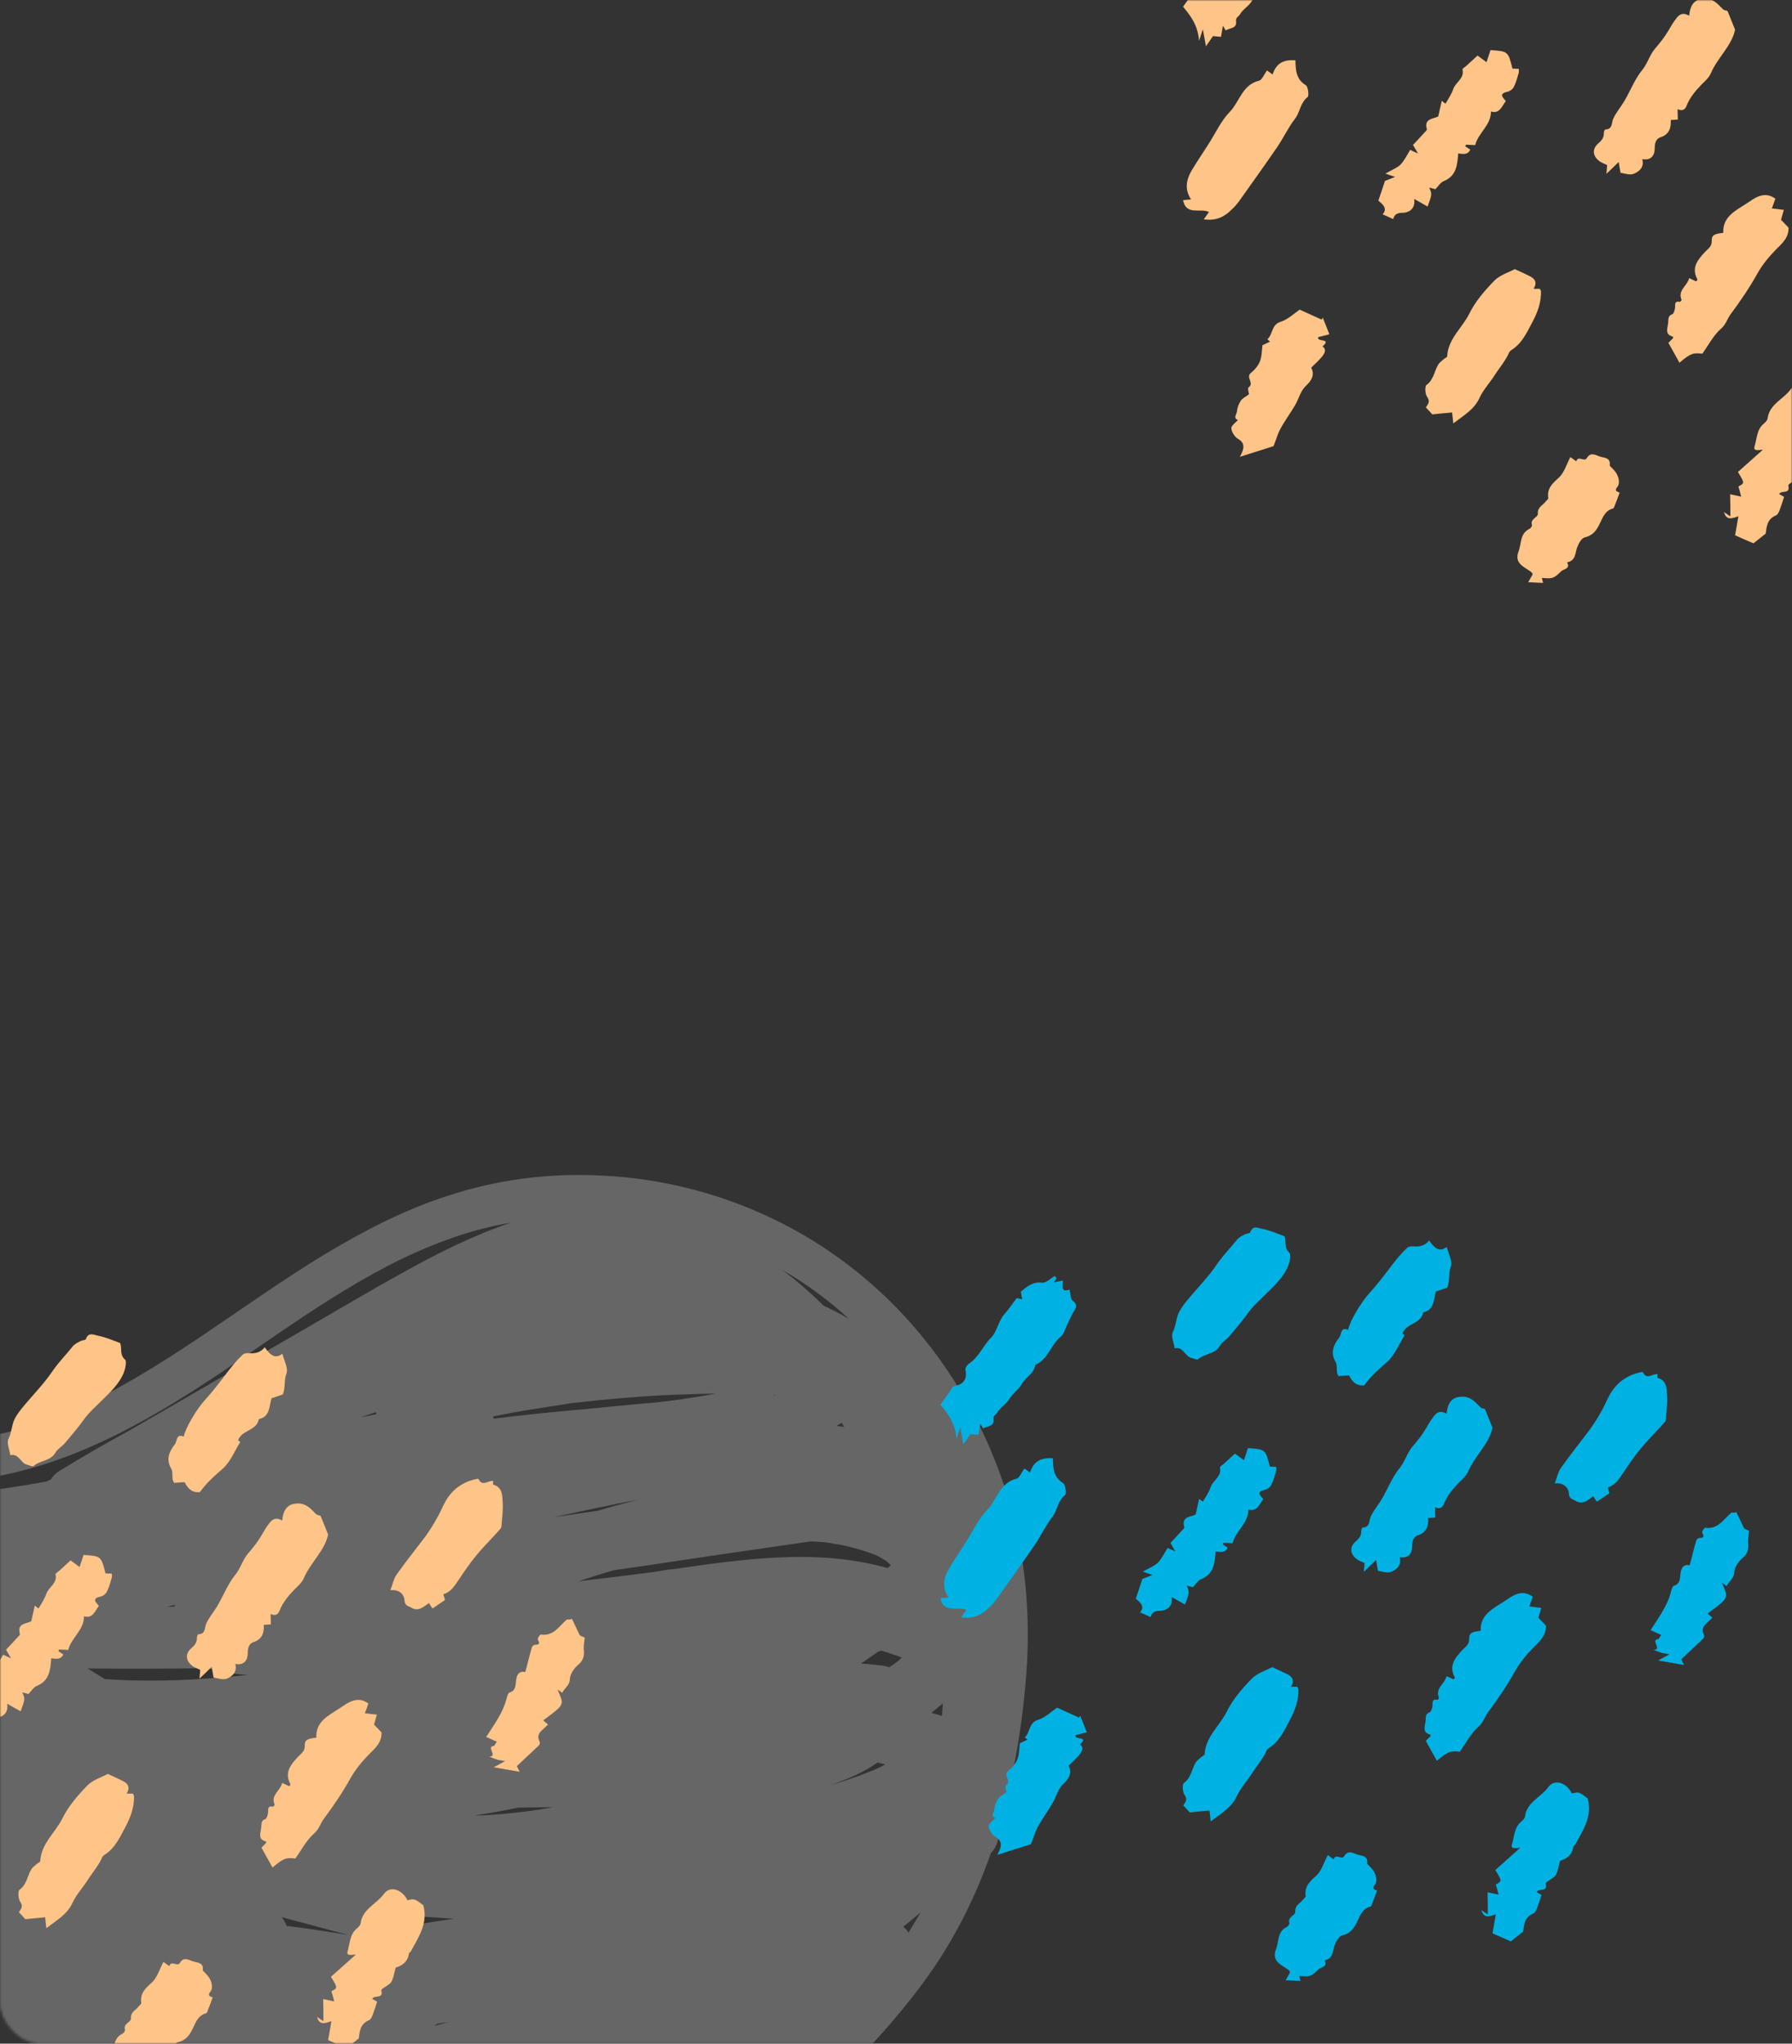
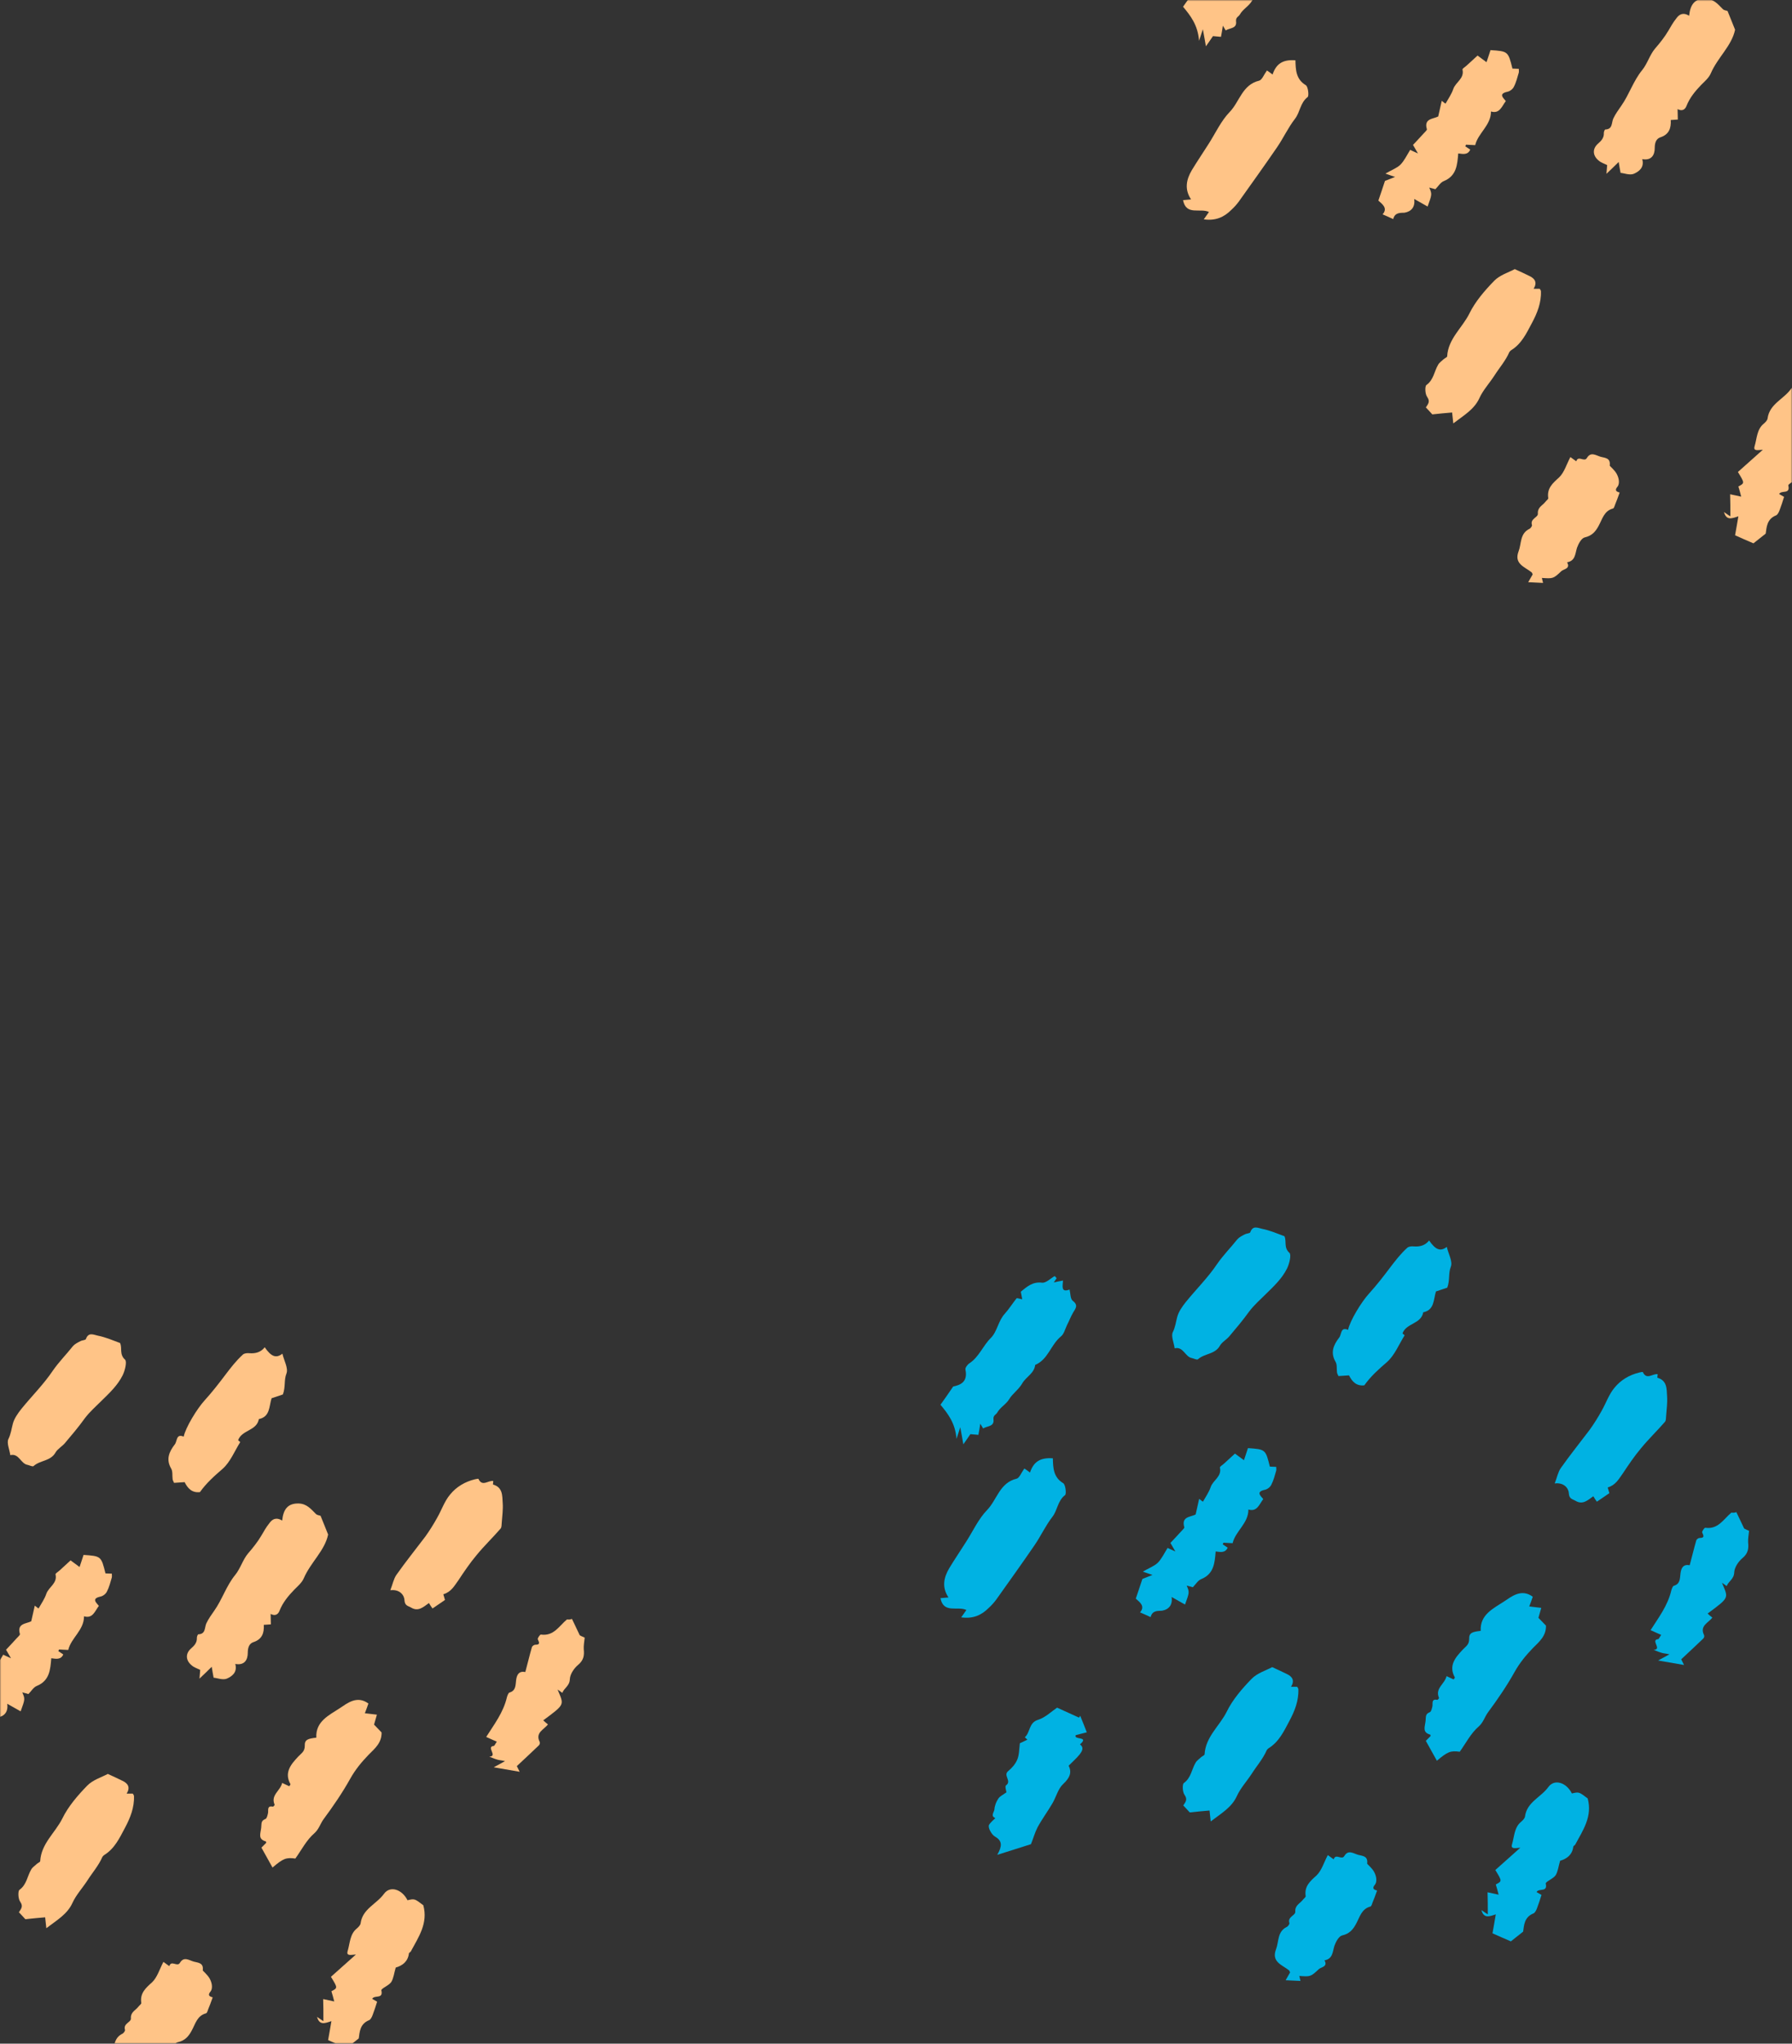
<svg xmlns="http://www.w3.org/2000/svg" width="701" height="799" viewBox="0 0 701 799" fill="none">
  <rect x="0" y="0" width="701" height="799" fill="#333333" stroke="none" />
  <mask id="mask0" mask-type="alpha" maskUnits="userSpaceOnUse" x="0" y="0" width="701" height="799">
    <rect width="701" height="799" rx="16" fill="white" />
  </mask>
  <g mask="url(#mask0)">
    <g opacity="0.25">
-       <path d="M232.455 459.498C271.316 460.683 309.311 474.912 339.215 500.553C367.097 524.268 387.466 557.616 396.567 593.781C401.768 614.086 403.068 635.281 401.335 656.179C399.746 676.04 396.278 695.901 390.644 715.021C390.933 718.43 390.066 722.135 387.611 724.506C380.965 743.626 371.719 761.264 359.584 777.271C262.36 905.032 74.555 936.157 -63.408 864.421C-71.354 860.271 -79.155 855.825 -86.956 851.23C-105.448 840.262 -123.072 828.109 -139.975 814.769C-155.288 802.764 -170.023 789.869 -183.025 775.344C-208.162 747.48 -227.665 713.094 -230.265 674.558C-232.577 640.617 -221.453 603.415 -194.727 581.775C-162.8 555.838 -120.617 556.134 -82.044 559.839C-59.363 562.063 -36.682 564.879 -14.002 562.804C3.479 561.173 20.67 555.393 35.839 547.982C67.91 532.271 95.936 509.298 126.418 490.771C141.876 481.434 158.056 472.985 175.247 467.501C193.594 461.425 213.242 458.757 232.455 459.498ZM-119.605 604.304L-119.894 604.304L-120.472 604.452C-122.928 604.897 -125.384 605.49 -127.84 606.231C-128.995 606.527 -130.007 606.972 -131.162 607.268L-132.607 607.861L-133.618 608.306L-133.907 608.454L-135.207 609.047C-136.363 609.64 -137.519 610.232 -138.675 610.825C-142.142 612.752 -145.32 614.827 -148.498 617.199C-121.339 606.824 -92.446 605.934 -63.553 607.268C-64.709 606.824 -65.864 606.082 -66.876 605.341C-78.433 605.638 -90.279 604.304 -101.836 603.859C-106.603 603.711 -111.371 603.711 -116.138 604.007C-117.294 604.007 -118.45 604.156 -119.605 604.304ZM340.948 692.344L341.093 692.344C341.815 692.047 342.682 691.603 343.404 691.306C344.416 690.862 345.282 690.417 346.294 689.824C345.282 689.528 344.271 689.379 343.26 689.083C337.77 693.085 331.269 695.604 324.913 697.976C328.813 696.79 332.714 695.456 336.47 694.122C337.915 693.529 339.359 692.937 340.948 692.344ZM344.705 651.14C345.86 651.288 346.871 651.436 347.883 651.881C348.605 651.288 349.472 650.843 350.194 650.251L351.35 649.361L352.795 648.027L352.65 648.027C351.494 647.583 350.483 647.138 349.327 646.842C347.738 646.249 346.294 645.804 344.705 645.359L343.404 645.804C341.237 647.286 339.07 648.917 336.759 650.399C339.504 650.547 342.104 650.843 344.705 651.14ZM-79.444 630.686C-86.089 630.538 -92.59 630.686 -99.236 631.131C-101.114 631.279 -102.847 631.427 -104.725 631.575C-93.024 632.168 -81.178 633.502 -69.765 636.17C-69.765 634.984 -69.62 633.947 -69.332 632.761L-68.609 630.983C-72.076 630.834 -75.832 630.686 -79.444 630.686ZM303.821 545.611L303.532 545.611L302.954 545.463C302.232 545.463 301.798 545.611 303.821 545.611ZM260.77 547.834C262.649 547.538 264.671 547.389 266.549 547.093C263.515 547.538 266.838 547.093 267.271 546.945C268.283 546.796 269.149 546.648 270.161 546.5C273.483 546.055 276.662 545.463 279.984 544.87C276.084 544.87 272.183 545.018 268.283 545.166C256.581 545.463 245.024 546.352 233.322 547.538C230.577 547.834 227.833 548.13 225.088 548.427C223.788 548.575 222.343 548.723 221.043 549.02L220.898 549.02C219.887 549.168 219.02 549.316 218.009 549.464C212.23 550.354 206.452 551.243 200.673 552.28C198.073 552.725 195.472 553.318 192.872 553.763L193.161 554.652C205.007 553.17 216.853 551.984 228.699 550.946C235.778 550.205 243.001 549.613 250.08 548.871C253.692 548.575 257.303 548.279 260.77 547.834ZM250.225 586.222C238.956 588.297 227.688 590.816 216.42 593.188C222.198 592.298 227.977 591.557 233.756 590.668C239.245 589.038 244.735 587.556 250.225 586.222ZM170.336 791.796L169.902 792.092C171.925 791.5 173.803 790.907 175.825 790.462C174.236 790.759 172.647 790.907 171.058 791.203L170.336 791.796ZM-98.513 719.763C-97.647 720.505 -96.924 721.246 -96.058 721.838C-98.513 720.208 -94.902 722.728 -94.468 723.024L-94.035 723.321C-84.789 726.137 -75.399 728.656 -66.009 730.731C-60.808 731.917 -55.463 732.955 -50.118 733.992C-55.318 731.472 -60.519 729.101 -65.72 726.73C-68.32 725.544 -70.921 724.358 -73.521 723.172L-75.11 722.431L-76.121 721.987C-77.71 721.246 -79.3 720.653 -81.033 719.912C-90.279 716.058 -99.669 712.649 -109.348 709.981C-107.615 711.76 -105.881 713.39 -104.003 715.021C-101.981 716.799 -100.247 718.281 -98.513 719.763ZM112.116 752.964C116.739 753.557 121.362 754.149 125.985 754.89C129.308 755.335 132.775 755.928 136.097 756.521L136.242 756.521C127.574 754.149 118.906 751.926 110.238 749.555C110.961 750.592 111.683 751.778 112.116 752.964ZM163.401 751.481L163.112 752.371C167.88 751.63 172.791 750.889 177.559 750.148C172.936 749.851 168.458 749.555 163.835 749.258C163.835 749.999 163.69 750.74 163.401 751.481ZM-23.103 720.356L-23.103 720.06L-24.114 719.912L-23.103 720.356ZM41.04 656.476C47.107 656.92 53.175 657.068 59.242 657.068C71.811 657.068 84.379 656.179 96.947 654.845C91.602 654.549 86.401 653.66 81.201 652.177C65.599 652.474 49.852 652.474 34.25 652.326C36.561 653.66 38.728 655.142 41.04 656.476ZM68.055 628.167L68.632 627.425C67.477 627.722 66.465 627.87 65.31 628.167C66.321 628.167 67.188 628.167 68.055 628.167ZM214.253 706.572C210.497 706.572 206.596 706.721 202.84 706.721C197.062 707.906 191.283 708.944 185.36 709.833C186.949 709.833 188.538 709.685 190.127 709.685C194.461 709.388 198.795 709.092 203.129 708.499C203.996 708.351 205.007 708.351 205.874 708.203L206.741 708.054L207.03 708.054C209.485 707.758 212.086 707.313 214.542 706.869L216.42 706.572L214.253 706.572ZM-138.386 704.497L-136.797 705.535L-136.797 704.645L-138.386 704.497ZM147.221 552.873L147.077 552.132C145.054 552.725 143.176 553.466 141.154 554.059C143.176 553.763 145.199 553.318 147.221 552.873ZM327.224 557.468C328.236 557.616 329.247 557.764 330.258 557.913L329.247 556.282L327.224 557.468ZM-167.279 691.158C-166.267 689.231 -164.967 687.601 -163.234 686.119C-165.401 685.97 -167.712 685.97 -169.879 685.822C-169.446 687.304 -169.012 688.786 -168.434 690.269L-167.279 691.158ZM345.86 609.788C345.138 609.343 344.271 608.899 343.549 608.454L342.249 607.861C338.348 606.379 334.448 605.193 330.402 604.304C328.524 603.859 326.646 603.711 324.768 603.266L323.757 603.118C322.601 602.97 321.446 602.822 320.146 602.822C318.99 602.674 317.979 602.674 316.823 602.674C296.309 605.638 275.795 608.602 255.281 611.715C250.225 612.456 245.168 613.197 239.968 613.938C235.345 615.272 230.722 616.754 226.243 618.236C232.744 617.495 239.39 616.606 245.891 615.865C248.924 615.42 251.958 615.124 254.992 614.679L255.281 614.679C256.148 614.531 257.014 614.383 257.881 614.234C259.759 613.938 261.493 613.641 263.371 613.493C291.108 609.491 319.712 605.341 347.16 613.049L348.461 612.011C347.738 611.122 346.871 610.381 345.86 609.788ZM73.978 861.309L74.989 861.457C73.978 861.309 73.833 861.309 73.978 861.309ZM130.897 862.643C124.54 863.236 118.039 863.68 111.683 863.977C121.795 863.977 131.908 863.532 141.876 862.643C144.91 862.346 148.088 861.902 151.122 861.605L151.555 861.605C152.422 861.457 153.289 861.309 154.155 861.161C156.034 860.864 157.912 860.568 159.79 860.271C166.291 859.086 172.647 857.752 179.003 856.27C190.994 853.305 202.84 849.6 214.542 845.005C217.287 843.968 220.031 842.782 222.776 841.596L223.932 841.152L225.232 840.559C226.677 839.966 228.121 839.225 229.566 838.632C235.345 835.964 240.834 833.148 246.468 830.184C248.924 828.85 251.525 827.368 253.981 826.034C215.553 846.043 173.803 858.345 130.897 862.643ZM364.352 669.667C365.652 670.111 367.097 670.408 368.397 670.852L368.541 670.26L368.686 668.036L368.83 665.961C367.241 667.295 365.796 668.481 364.352 669.667ZM380.965 607.861C382.554 612.456 383.999 617.05 385.444 621.645C385.01 617.05 384.288 612.456 383.421 607.713C382.699 607.861 381.832 607.861 380.965 607.861ZM353.372 753.26L354.673 754.594L355.395 755.631C356.984 752.964 358.573 750.296 360.162 747.628C357.851 749.703 355.539 751.482 353.372 753.26ZM-116.138 788.832C-119.316 786.46 -122.495 783.941 -125.528 781.273C-123.072 783.941 -120.761 786.608 -118.305 789.128C-117.583 788.98 -116.86 788.832 -116.138 788.832ZM306.132 496.552C311.767 500.85 317.112 505.444 322.168 510.484C325.635 512.114 328.958 513.745 332.136 515.671C324.191 508.409 315.378 501.887 306.132 496.552ZM-125.817 805.58L-126.395 803.653C-132.463 797.428 -138.386 791.055 -143.875 784.385C-145.175 784.978 -146.62 785.275 -148.065 785.275C-148.932 785.275 -149.798 785.275 -150.665 785.126C-143.297 791.796 -135.641 798.021 -127.984 803.95L-125.817 805.58ZM-210.185 698.717C-209.173 702.274 -208.018 705.683 -206.717 709.092C-206.573 708.203 -206.284 707.462 -205.995 706.721C-206.429 703.608 -206.718 700.644 -207.006 697.531C-208.307 693.678 -209.462 689.824 -210.185 685.822C-211.196 685.822 -212.207 685.674 -213.218 685.378L-212.93 686.711C-212.352 690.713 -211.34 694.715 -210.185 698.717ZM-183.459 593.188L-184.903 594.373L-186.781 596.004C-188.37 597.486 -189.815 598.968 -191.404 600.45C-194.149 603.415 -196.316 606.082 -198.194 608.75C-202.528 614.975 -206.14 622.238 -208.451 628.611C-211.051 635.874 -212.785 642.84 -213.796 649.954L-213.074 649.361C-211.485 648.027 -209.751 646.842 -208.162 645.804C-206.718 641.654 -205.417 637.504 -204.117 633.354C-199.35 619.422 -192.704 606.675 -182.014 596.597C-173.78 588.89 -164.389 582.961 -154.421 578.811C-164.678 581.775 -174.646 586.37 -183.459 593.188ZM86.113 536.866C56.353 556.727 24.86 574.513 -10.968 578.663C-20.358 579.7 -29.748 579.997 -39.138 579.552C-37.26 580.886 -35.816 582.813 -34.949 585.036C-27.437 584.888 -20.069 584.443 -12.701 583.702C-9.09 583.406 -5.623 582.961 -2.011 582.516L-0.277 582.22L1.745 581.923C4.057 581.627 6.224 581.182 8.535 580.886C11.713 580.293 14.891 579.848 18.07 579.256L19.37 578.663L19.948 578.366C20.814 576.884 22.115 575.698 23.704 574.809C32.372 569.473 41.184 564.434 50.141 559.543C71.811 547.093 93.336 534.495 115.006 522.045C129.452 513.745 143.754 505.148 158.345 497.144C171.636 489.734 185.36 482.916 199.806 478.025C191.283 479.507 182.76 481.73 174.525 484.843C142.887 496.255 114.428 517.895 86.113 536.866Z" fill="white" />
-     </g>
+       </g>
    <path fill-rule="evenodd" clip-rule="evenodd" d="M660.76 6.151C661.22 1.611 663.064 -0.613 667.211 -0.521C670.345 -0.428 672.004 1.611 673.939 3.557C674.492 4.113 675.414 4.113 675.782 4.298C676.704 6.615 677.718 9.024 678.732 11.619C677.441 17.92 671.911 22.461 669.239 28.669C668.501 30.43 666.842 31.82 665.46 33.21C663.156 35.619 661.036 38.121 659.746 41.365C659.285 42.662 658.179 43.681 656.243 42.662C656.243 44.145 656.336 45.442 656.336 46.739C655.414 46.832 654.584 46.832 653.571 46.925C653.755 50.075 652.926 52.577 649.515 53.689C647.856 54.245 647.303 55.821 647.303 57.859C647.303 60.639 646.013 62.863 642.419 62.215C643.34 65.551 641.036 67.126 639.101 67.96C637.534 68.609 635.23 67.682 633.94 67.589C633.663 66.199 633.479 64.995 633.202 63.327C631.543 64.995 630.345 66.107 628.41 67.96C628.594 66.199 628.594 65.365 628.686 64.531C627.58 63.975 626.29 63.605 625.368 62.771C623.064 60.917 622.788 58.23 625.092 56.191C626.474 54.987 627.488 53.875 627.396 51.929C627.396 51.465 627.764 50.631 627.949 50.631C630.898 50.539 630.345 48.037 631.082 46.369C631.912 44.608 633.11 42.94 634.216 41.365C637.35 36.917 638.916 31.635 642.419 27.372C644.446 24.87 645.368 21.441 647.396 19.032C649.331 16.808 651.174 14.491 652.649 11.989C653.571 10.414 654.492 8.746 655.69 7.263C656.796 5.688 658.271 4.669 660.76 6.151Z" fill="#FFC487" />
    <path fill-rule="evenodd" clip-rule="evenodd" d="M506.752 23.573C506.844 27.279 506.936 30.986 510.807 33.303C511.729 33.859 512.097 37.473 511.544 37.936C508.595 40.16 508.595 43.867 506.567 46.461C503.895 49.89 502.051 53.967 499.563 57.581C494.678 64.717 489.609 71.759 484.54 78.894C483.711 80.007 482.697 81.118 481.683 82.045C478.826 84.918 475.508 86.4 470.9 85.752C471.637 84.733 472.19 83.898 472.927 82.879C469.517 81.211 463.987 84.454 462.789 78.246C463.803 78.153 464.632 78.061 465.923 77.968C463.25 73.983 464.079 70.184 466.199 66.57C468.319 63.049 470.623 59.713 472.835 56.191C475.508 52.021 477.628 47.295 481.038 43.774C484.909 39.789 485.922 33.117 492.558 31.542C493.664 31.264 494.402 29.225 495.6 27.557C496.061 27.835 496.982 28.484 497.812 29.133C499.194 24.963 501.775 23.202 506.752 23.573Z" fill="#FFC487" />
    <path fill-rule="evenodd" clip-rule="evenodd" d="M467.766 -4.505C470.531 -5.061 473.572 -6.266 472.559 -11.085C472.374 -11.826 473.388 -13.123 474.125 -13.586C477.904 -16.088 479.379 -20.444 482.512 -23.502C485.001 -26.004 485.369 -30.174 487.95 -32.954C489.609 -34.807 490.992 -37.031 492.558 -38.977C492.743 -39.162 493.664 -38.792 494.77 -38.606C494.586 -39.533 494.402 -40.552 494.217 -41.572C496.614 -43.518 498.826 -45.556 502.512 -45.093C504.079 -44.908 505.83 -46.761 507.489 -47.688C507.766 -47.41 507.95 -47.132 508.226 -46.854C507.95 -46.39 507.581 -45.927 507.12 -45.186C508.411 -45.464 509.517 -45.742 510.715 -45.927C510.623 -43.796 509.793 -41.108 513.295 -42.406C513.664 -40.83 513.572 -38.792 514.494 -38.05C516.798 -36.29 515.692 -35.085 514.678 -33.417C513.756 -31.842 513.111 -30.081 512.282 -28.506C511.544 -26.93 511.084 -24.984 509.885 -24.058C505.922 -20.814 504.908 -15.069 499.839 -12.938C499.471 -9.602 496.245 -8.304 494.77 -5.71C493.388 -3.3 490.899 -1.633 489.701 0.406C488.411 2.537 486.199 3.557 485.001 5.688C484.54 6.522 483.342 6.707 483.526 8.375C483.895 11.248 481.038 10.877 479.471 11.897C479.287 11.526 479.01 11.155 478.365 10.043C478.088 11.897 477.904 12.916 477.628 14.399C476.706 14.306 475.784 14.213 474.494 14.121C473.757 15.233 472.835 16.53 471.729 18.105C471.36 15.974 471.084 14.306 470.531 11.433C469.978 13.194 469.701 13.935 469.056 15.974C468.595 9.765 465.646 6.059 462.789 2.63C464.356 0.406 465.923 -1.725 467.766 -4.505Z" fill="#FFC487" />
-     <path fill-rule="evenodd" clip-rule="evenodd" d="M665.921 138.294C662.326 137.83 661.22 138.201 656.981 141.815C655.506 139.128 654.124 136.626 652.649 134.031C653.386 133.29 653.939 132.734 654.492 132.178C654.492 131.992 654.492 131.622 654.4 131.622C651.174 130.695 652.28 128.656 652.557 126.247C652.741 124.579 652.373 123.56 654.216 122.818C654.769 122.633 655.045 121.336 655.23 120.502C655.414 119.297 654.769 117.536 657.165 118C657.349 118 657.81 117.444 657.81 117.258C656.151 113.459 660.022 111.884 660.76 108.733C661.958 109.289 662.787 109.66 663.525 110.03C663.709 109.752 664.077 109.382 663.985 109.196C661.405 104.563 664.354 101.32 667.027 98.447C668.317 97.057 669.607 96.501 669.607 94.184C669.515 91.868 670.713 91.404 674.123 91.034C673.755 84.64 679.193 82.231 683.248 79.543C686.105 77.69 689.976 74.354 694.492 77.69C694.123 78.802 693.662 80.007 693.109 81.489C694.768 81.674 696.059 81.86 697.81 82.045C697.441 83.435 697.073 84.64 696.704 85.937C697.718 86.957 698.732 88.069 699.653 88.995C699.745 93.072 696.98 95.296 694.584 97.706C691.819 100.578 689.423 103.451 687.395 107.065C684.354 112.532 680.667 117.907 676.888 123.004C675.69 124.672 675.137 126.803 673.386 128.378C670.253 131.066 668.317 134.958 665.921 138.294Z" fill="#FFC487" />
    <path fill-rule="evenodd" clip-rule="evenodd" d="M545 85.659C543.433 84.918 542.143 84.362 540.853 83.806C542.973 81.397 540.761 79.821 539.194 78.431C540.023 75.929 540.853 73.612 541.774 70.74C542.604 70.462 543.986 69.813 545.738 69.165C544.539 68.794 543.802 68.516 541.959 67.867C544.355 66.477 546.383 65.736 547.765 64.439C549.332 62.863 550.254 60.825 551.636 58.601C552.097 58.786 552.926 59.249 554.678 59.991C553.848 58.601 553.479 57.952 552.742 56.655C553.848 55.45 555.323 53.967 556.705 52.392C557.258 51.743 558.272 50.909 558.18 50.539C556.89 46.276 560.668 46.554 562.604 45.535C563.065 43.403 563.525 41.457 563.986 39.419C564.816 40.067 565.277 40.438 565.461 40.531C566.567 38.585 567.857 36.731 568.502 34.785C569.424 32.098 572.926 30.708 572.097 27.187C572.005 26.816 573.295 26.075 573.848 25.519C575.23 24.221 576.613 23.017 577.995 21.719C578.917 22.368 579.931 23.202 581.498 24.314C582.051 22.553 582.604 21.163 583.064 19.588C589.885 20.051 589.977 20.051 591.636 26.816C592.373 26.816 593.203 26.909 594.124 26.909C594.124 27.372 594.216 27.928 594.124 28.391C593.571 30.245 593.11 32.191 592.189 33.951C591.728 34.878 590.622 35.712 589.608 35.897C586.29 36.639 587.765 38.029 589.055 39.511C587.488 41.55 586.659 44.608 583.249 43.589C583.249 49.056 578.18 52.021 577.074 56.747C575.691 56.655 574.585 56.655 573.479 56.562C573.387 56.747 573.295 57.025 573.203 57.211C573.756 57.581 574.309 57.952 575.138 58.508C574.124 60.732 572.189 60.176 570.438 59.991C570.069 64.439 569.793 68.794 564.724 70.832C563.433 71.388 562.604 72.871 561.498 73.983C560.76 73.798 559.931 73.52 559.102 73.335C560.207 75.929 560.207 75.929 558.456 80.748C556.797 79.821 555.138 78.894 553.203 77.782C553.664 80.933 552.097 82.694 549.424 83.157C547.857 83.25 545.645 82.972 545 85.659Z" fill="#FFC487" />
    <path fill-rule="evenodd" clip-rule="evenodd" d="M568.502 165.537C568.318 163.684 568.226 162.758 568.042 161.275C565.553 161.46 562.972 161.738 560.3 162.016C559.747 161.368 558.917 160.534 557.811 159.329C557.719 159.7 557.719 159.422 557.811 159.236C558.641 157.939 559.562 157.012 558.272 155.159C557.443 154.047 557.35 150.989 557.996 150.526C560.853 148.487 561.037 145.151 562.604 142.556C563.065 141.722 563.986 141.166 564.631 140.518C565.092 140.054 566.106 139.684 566.106 139.313C566.475 132.456 572.005 128.193 574.77 122.633C577.074 117.907 580.76 113.644 584.447 109.845C586.659 107.528 590.161 106.509 592.557 105.212C594.862 106.231 596.521 107.065 598.272 107.899C600.484 108.918 601.405 110.494 599.931 112.903C600.852 112.903 601.59 112.903 602.327 112.903C602.511 113.274 602.788 113.552 602.788 113.83C602.972 118.37 601.313 122.448 599.285 126.247C597.166 130.232 595.23 134.402 591.175 136.904C590.898 137.089 590.622 137.367 590.438 137.645C588.963 141.074 586.475 143.854 584.539 146.912C582.604 149.877 580.115 152.564 578.733 155.622C576.705 160.07 572.742 162.294 568.502 165.537Z" fill="#FFC487" />
    <path fill-rule="evenodd" clip-rule="evenodd" d="M661.036 -43.147C659.377 -42.591 657.995 -42.128 656.612 -41.664C655.598 -38.421 656.059 -34.436 651.635 -33.51C650.806 -28.876 644.999 -29.34 643.525 -25.262C643.709 -25.077 644.078 -24.799 644.354 -24.521C642.142 -21 640.483 -16.737 637.442 -14.05C634.216 -11.27 631.082 -8.49 628.594 -4.968C625.46 -4.598 623.801 -6.451 622.603 -8.86C621.129 -8.768 619.838 -8.675 618.456 -8.582C618.271 -9.138 617.903 -9.602 617.903 -10.065C617.718 -11.455 617.995 -13.03 617.35 -14.142C615.23 -17.756 616.52 -20.722 618.732 -23.594C619.746 -24.799 619.193 -27.95 622.235 -26.652C622.972 -30.266 627.488 -37.587 630.345 -40.738C633.294 -43.981 635.967 -47.41 638.548 -50.838C640.668 -53.618 642.787 -56.398 645.368 -58.715C645.921 -59.271 647.119 -59.364 647.949 -59.271C650.345 -59.086 652.373 -59.642 653.939 -61.588C656.428 -57.974 658.363 -57.14 660.852 -59.086C661.497 -56.306 663.248 -53.34 662.419 -51.302C661.405 -48.707 662.142 -46.112 661.036 -43.147Z" fill="#FFC487" />
    <path fill-rule="evenodd" clip-rule="evenodd" d="M695.967 193.152C696.612 193.523 697.257 193.893 697.902 194.264C697.349 196.025 696.796 197.785 696.151 199.453C695.874 200.195 695.414 201.214 694.768 201.492C691.082 202.975 691.082 206.218 690.713 208.627C688.87 210.11 687.303 211.315 685.921 212.427C683.524 211.407 680.944 210.295 678.732 209.276C679.193 206.867 679.561 204.457 680.022 201.863C677.534 202.697 675.322 203.623 674.4 200.195C675.137 200.658 675.782 201.214 676.888 201.863C676.888 198.434 676.888 196.025 676.796 193.245C678.363 193.615 679.653 193.801 681.128 194.171C680.759 192.689 680.391 191.391 680.022 190.187C682.51 188.889 682.51 188.889 679.838 184.534C682.971 181.754 686.105 178.974 689.607 175.823C687.764 175.916 685.736 176.565 686.381 174.433C687.303 171.375 687.211 167.854 689.976 165.63C690.621 165.074 691.358 164.333 691.45 163.591C692.188 157.939 697.718 156.086 700.575 152.101C702.971 148.765 707.672 150.34 709.791 154.603C712.556 153.954 712.556 153.954 715.966 156.549C717.902 163.591 714.123 168.966 711.082 174.619C710.897 174.897 710.436 175.082 710.344 175.36C709.976 178.603 707.764 180.179 705.183 180.92C704.538 183.051 704.354 185.09 703.432 186.573C702.51 187.963 699.469 189.075 699.561 189.816C700.39 193.43 696.888 191.484 695.967 193.152Z" fill="#FFC487" />
    <path fill-rule="evenodd" clip-rule="evenodd" d="M597.35 -63.256C598.272 -61.31 596.981 -58.808 599.285 -56.769C600.115 -56.028 599.285 -52.506 598.364 -50.653C596.428 -46.761 593.295 -43.796 590.161 -40.738C587.949 -38.514 585.461 -36.382 583.525 -33.788C581.129 -30.452 578.456 -27.301 575.876 -24.243C574.77 -22.853 572.926 -21.926 572.097 -20.444C570.161 -17.015 566.106 -17.478 563.525 -15.162C563.157 -14.791 561.959 -15.44 561.129 -15.625C558.456 -16.088 557.811 -20.258 554.401 -19.424C554.125 -21.556 552.926 -24.15 553.664 -25.726C554.678 -27.764 554.862 -29.71 555.415 -31.749C555.968 -33.788 557.35 -35.734 558.733 -37.494C562.788 -42.498 567.489 -47.132 571.083 -52.506C573.479 -55.935 576.336 -58.808 578.917 -62.051C579.654 -62.885 580.76 -63.441 581.866 -63.997C582.511 -64.368 583.894 -64.368 583.986 -64.831C585 -67.611 586.935 -66.499 588.686 -66.128C590.161 -65.85 591.544 -65.387 592.926 -64.924C594.493 -64.368 595.783 -63.812 597.35 -63.256Z" fill="#FFC487" />
-     <path fill-rule="evenodd" clip-rule="evenodd" d="M723.8 34.971C724.077 35.897 724.261 36.546 724.446 37.195C722.879 38.307 721.312 39.326 719.561 40.531C719.1 39.882 718.639 39.233 718.178 38.399C716.059 39.882 714.031 41.921 711.174 40.16C710.068 39.511 708.685 39.511 708.593 37.195C708.501 35.341 706.75 32.932 703.063 33.395C703.985 31.079 704.354 28.947 705.46 27.372C709.054 22.275 713.017 17.364 716.796 12.36C718.455 10.043 720.022 7.541 721.404 5.039C723.155 1.981 724.261 -1.447 726.473 -4.042C728.869 -7.007 732.28 -9.046 736.151 -9.972C736.611 -10.065 737.441 -10.251 737.533 -10.158C739.008 -6.914 741.312 -9.602 743.339 -9.324C743.339 -8.86 743.155 -7.934 743.247 -7.934C747.118 -6.822 746.842 -3.486 747.026 -0.706C747.21 1.796 746.842 4.391 746.657 6.985C746.565 7.819 746.657 8.746 746.197 9.302C743.155 12.823 739.745 16.067 736.796 19.681C734.215 22.739 731.911 26.167 729.699 29.503C728.132 31.635 726.934 34.044 723.8 34.971Z" fill="#FFC487" />
-     <path fill-rule="evenodd" clip-rule="evenodd" d="M508.411 121.058C511.637 122.54 514.309 123.745 516.982 124.95C517.166 124.672 517.351 124.486 517.443 124.208C518.272 126.247 519.102 128.286 520.024 130.695C518.365 131.158 516.982 131.436 515.692 131.807C514.77 133.846 521.222 132.085 517.351 135.421C519.102 136.718 518.088 138.201 517.259 139.313C516.06 140.796 514.586 142.093 512.927 143.761C514.309 146.448 513.295 148.58 510.807 150.896C508.779 152.75 508.042 155.993 506.567 158.495C504.724 161.646 502.512 164.611 500.761 167.854C499.747 169.8 499.194 171.931 498.18 174.433C494.217 175.731 489.886 177.028 485.001 178.603C486.844 175.36 487.121 173.229 484.264 171.561C483.434 171.097 482.697 170.171 482.236 169.244C481.867 168.595 481.499 167.483 481.775 166.927C482.328 165.908 483.434 165.074 484.264 164.24C482.236 163.406 483.803 161.924 483.895 160.812C483.987 159.329 484.632 157.754 485.462 156.549C486.107 155.622 487.397 155.066 488.595 154.14C488.503 153.584 487.95 151.823 488.411 151.452C490.807 149.784 487.213 147.56 489.24 145.892C490.715 144.688 492.098 143.112 492.835 141.352C493.572 139.591 493.572 137.367 493.849 134.958C494.494 134.68 495.508 134.216 496.798 133.568C496.429 133.197 496.061 132.919 495.784 132.641C497.996 130.695 497.259 126.896 501.038 125.784C503.895 124.857 506.199 122.54 508.411 121.058Z" fill="#FFC487" />
    <path fill-rule="evenodd" clip-rule="evenodd" d="M614.308 178.696C615.322 179.437 615.967 179.901 616.612 180.364C617.35 177.862 619.746 180.827 620.76 179.067C622.327 176.472 624.262 178.047 626.198 178.603C628.041 179.067 630.069 179.067 629.7 182.032C629.7 182.217 631.543 183.7 632.373 185.183C633.479 187.129 633.571 189.26 632.741 190.279C630.99 192.318 633.571 192.411 633.571 192.596C632.834 194.635 632.373 195.932 631.82 197.229C631.635 197.785 631.359 198.712 630.99 198.805C627.488 199.731 626.843 202.882 625.368 205.569C624.17 207.793 622.788 209.461 619.93 210.11C618.64 210.388 617.442 212.612 616.889 214.187C616.152 216.597 616.244 219.284 613.018 219.84C614.401 222.342 611.82 222.435 610.806 223.269C607.58 226.327 607.488 226.234 603.156 225.956C603.341 226.605 603.433 227.253 603.617 227.902C601.774 227.809 600.023 227.717 597.811 227.624C598.456 226.512 599.009 225.493 599.562 224.566C599.378 224.288 599.378 223.917 599.101 223.732C596.428 221.601 592.189 220.489 594.032 215.577C595.23 212.519 594.493 208.627 598.272 206.774C598.732 206.589 599.378 205.662 599.285 205.291C598.456 202.789 601.682 202.326 601.59 200.843C601.405 198.341 603.341 197.693 604.447 196.303C604.815 195.747 605.737 195.191 605.645 194.727C605.092 190.928 607.304 188.982 609.884 186.665C611.912 184.719 612.742 181.661 614.308 178.696Z" fill="#FFC487" />
    <path fill-rule="evenodd" clip-rule="evenodd" d="M774.122 44.608C774.952 46.369 775.874 48.222 777.164 51.002C777.256 51.095 778.454 51.651 779.099 51.929C778.915 53.689 778.639 55.079 778.731 56.469C779.007 58.971 778.639 60.825 776.519 62.585C774.952 63.883 773.385 66.199 773.293 68.145C773.201 70.832 771.081 71.574 770.344 73.52C769.606 72.964 769.146 72.686 768.5 72.222C770.989 78.338 771.634 77.782 762.878 84.269C763.524 84.825 764.077 85.381 764.722 85.844C763.247 87.883 759.653 88.995 761.496 92.702C761.68 93.072 761.496 93.814 761.127 94.092C758.362 96.779 755.505 99.374 752.556 102.154C752.74 102.432 753.017 103.173 753.662 104.378C750.344 103.822 747.395 103.266 743.524 102.617C745.275 101.69 746.197 101.134 747.948 100.208C746.289 99.837 745.459 99.837 744.722 99.559C743.708 99.281 742.786 98.818 741.773 98.447C745.275 98.354 740.39 94.555 743.524 94.277C743.8 94.277 744.077 93.536 744.722 92.609C743.155 91.96 741.865 91.312 740.574 90.756C743.616 85.937 747.302 81.211 748.685 75.188C748.869 74.539 749.238 73.612 749.607 73.427C752.279 72.686 752.003 70.462 752.279 68.516C752.556 66.385 753.385 64.902 755.874 65.365C756.795 62.029 757.533 58.786 758.454 55.635C758.547 55.265 759.284 54.709 759.745 54.709C761.68 54.709 761.404 53.967 760.759 52.577C760.574 52.207 761.588 50.724 761.957 50.724C767.026 51.465 769.146 47.295 772.187 44.793C772.924 44.886 773.293 44.886 774.122 44.608Z" fill="#FFC487" />
    <path fill-rule="evenodd" clip-rule="evenodd" d="M110.381 594.487C110.841 589.947 112.685 587.723 116.832 587.815C119.966 587.908 121.625 589.947 123.56 591.893C124.113 592.449 125.035 592.449 125.404 592.634C126.325 594.951 127.339 597.36 128.353 599.955C127.062 606.256 121.533 610.797 118.86 617.005C118.122 618.766 116.464 620.156 115.081 621.546C112.777 623.955 110.657 626.457 109.367 629.701C108.906 630.998 107.8 632.017 105.865 630.998C105.865 632.481 105.957 633.778 105.957 635.075C105.035 635.168 104.206 635.168 103.192 635.261C103.376 638.411 102.547 640.913 99.136 642.025C97.478 642.581 96.924 644.157 96.924 646.195C96.924 648.975 95.634 651.199 92.04 650.551C92.961 653.886 90.657 655.462 88.722 656.296C87.155 656.944 84.851 656.018 83.561 655.925C83.284 654.535 83.1 653.331 82.823 651.663C81.164 653.331 79.966 654.443 78.031 656.296C78.215 654.535 78.215 653.701 78.307 652.867C77.201 652.311 75.911 651.941 74.989 651.107C72.685 649.253 72.409 646.566 74.713 644.527C76.095 643.323 77.109 642.211 77.017 640.265C77.017 639.801 77.385 638.967 77.57 638.967C80.519 638.875 79.966 636.373 80.704 634.705C81.533 632.944 82.731 631.276 83.837 629.701C86.971 625.253 88.537 619.971 92.04 615.708C94.067 613.206 94.989 609.777 97.017 607.368C98.952 605.144 100.795 602.827 102.27 600.325C103.192 598.75 104.113 597.082 105.312 595.599C106.418 594.024 107.892 593.005 110.381 594.487Z" fill="#FFC487" />
-     <path fill-rule="evenodd" clip-rule="evenodd" d="M-43.627 611.909C-43.535 615.615 -43.443 619.322 -39.572 621.639C-38.65 622.195 -38.282 625.809 -38.834 626.272C-41.784 628.496 -41.784 632.203 -43.812 634.797C-46.484 638.226 -48.328 642.303 -50.816 645.917C-55.701 653.052 -60.77 660.095 -65.839 667.23C-66.668 668.342 -67.682 669.454 -68.696 670.381C-71.553 673.254 -74.871 674.736 -79.479 674.088C-78.742 673.068 -78.189 672.234 -77.452 671.215C-80.862 669.547 -86.392 672.79 -87.59 666.582C-86.576 666.489 -85.746 666.396 -84.456 666.304C-87.129 662.319 -86.299 658.52 -84.18 654.906C-82.06 651.385 -79.756 648.049 -77.544 644.527C-74.871 640.357 -72.751 635.631 -69.341 632.11C-65.47 628.125 -64.456 621.453 -57.821 619.878C-56.715 619.6 -55.977 617.561 -54.779 615.893C-54.318 616.171 -53.397 616.82 -52.567 617.469C-51.185 613.299 -48.604 611.538 -43.627 611.909Z" fill="#FFC487" />
+     <path fill-rule="evenodd" clip-rule="evenodd" d="M-43.627 611.909C-43.535 615.615 -43.443 619.322 -39.572 621.639C-38.65 622.195 -38.282 625.809 -38.834 626.272C-41.784 628.496 -41.784 632.203 -43.812 634.797C-46.484 638.226 -48.328 642.303 -50.816 645.917C-66.668 668.342 -67.682 669.454 -68.696 670.381C-71.553 673.254 -74.871 674.736 -79.479 674.088C-78.742 673.068 -78.189 672.234 -77.452 671.215C-80.862 669.547 -86.392 672.79 -87.59 666.582C-86.576 666.489 -85.746 666.396 -84.456 666.304C-87.129 662.319 -86.299 658.52 -84.18 654.906C-82.06 651.385 -79.756 648.049 -77.544 644.527C-74.871 640.357 -72.751 635.631 -69.341 632.11C-65.47 628.125 -64.456 621.453 -57.821 619.878C-56.715 619.6 -55.977 617.561 -54.779 615.893C-54.318 616.171 -53.397 616.82 -52.567 617.469C-51.185 613.299 -48.604 611.538 -43.627 611.909Z" fill="#FFC487" />
    <path fill-rule="evenodd" clip-rule="evenodd" d="M-82.613 583.831C-79.848 583.275 -76.806 582.07 -77.82 577.251C-78.005 576.51 -76.991 575.213 -76.254 574.749C-72.475 572.247 -71 567.892 -67.867 564.834C-65.378 562.332 -65.009 558.162 -62.429 555.382C-60.77 553.529 -59.387 551.305 -57.821 549.359C-57.636 549.174 -56.715 549.544 -55.609 549.73C-55.793 548.803 -55.977 547.784 -56.162 546.764C-53.765 544.818 -51.553 542.78 -47.867 543.243C-46.3 543.428 -44.549 541.575 -42.89 540.648C-42.613 540.926 -42.429 541.204 -42.153 541.482C-42.429 541.946 -42.798 542.409 -43.258 543.15C-41.968 542.872 -40.862 542.594 -39.664 542.409C-39.756 544.54 -40.586 547.228 -37.083 545.93C-36.715 547.506 -36.807 549.544 -35.885 550.286C-33.581 552.046 -34.687 553.251 -35.701 554.919C-36.623 556.494 -37.268 558.255 -38.097 559.83C-38.834 561.406 -39.295 563.352 -40.493 564.278C-44.457 567.522 -45.47 573.267 -50.539 575.398C-50.908 578.734 -54.134 580.031 -55.609 582.626C-56.991 585.035 -59.48 586.703 -60.678 588.742C-61.968 590.873 -64.18 591.893 -65.378 594.024C-65.839 594.858 -67.037 595.043 -66.853 596.711C-66.484 599.584 -69.341 599.213 -70.908 600.233C-71.092 599.862 -71.369 599.491 -72.014 598.379C-72.29 600.233 -72.475 601.252 -72.751 602.735C-73.673 602.642 -74.595 602.549 -75.885 602.457C-76.622 603.569 -77.544 604.866 -78.65 606.441C-79.019 604.31 -79.295 602.642 -79.848 599.769C-80.401 601.53 -80.677 602.271 -81.323 604.31C-81.783 598.101 -84.733 594.395 -87.59 590.966C-86.023 588.742 -84.456 586.611 -82.613 583.831Z" fill="#FFC487" />
    <path fill-rule="evenodd" clip-rule="evenodd" d="M115.542 726.63C111.947 726.166 110.841 726.537 106.602 730.151C105.127 727.464 103.745 724.962 102.27 722.367C103.007 721.626 103.56 721.07 104.113 720.514C104.113 720.328 104.113 719.958 104.021 719.958C100.795 719.031 101.901 716.992 102.178 714.583C102.362 712.915 101.994 711.896 103.837 711.154C104.39 710.969 104.666 709.672 104.851 708.838C105.035 707.633 104.39 705.872 106.786 706.336C106.971 706.336 107.431 705.78 107.431 705.594C105.772 701.795 109.643 700.22 110.381 697.069C111.579 697.625 112.408 697.996 113.146 698.366C113.33 698.088 113.699 697.718 113.606 697.532C111.026 692.899 113.975 689.656 116.648 686.783C117.938 685.393 119.228 684.837 119.228 682.52C119.136 680.204 120.334 679.74 123.745 679.37C123.376 672.976 128.814 670.566 132.869 667.879C135.726 666.026 139.597 662.69 144.113 666.026C143.744 667.138 143.284 668.342 142.731 669.825C144.39 670.01 145.68 670.196 147.431 670.381C147.062 671.771 146.694 672.976 146.325 674.273C147.339 675.292 148.353 676.404 149.274 677.331C149.366 681.408 146.601 683.632 144.205 686.042C141.44 688.914 139.044 691.787 137.016 695.401C133.975 700.868 130.288 706.243 126.51 711.34C125.311 713.008 124.758 715.139 123.007 716.714C119.874 719.402 117.938 723.294 115.542 726.63Z" fill="#FFC487" />
    <path fill-rule="evenodd" clip-rule="evenodd" d="M-5.379 673.995C-6.945 673.254 -8.236 672.698 -9.526 672.142C-7.406 669.732 -9.618 668.157 -11.185 666.767C-10.356 664.265 -9.526 661.948 -8.604 659.076C-7.775 658.798 -6.392 658.149 -4.641 657.5C-5.839 657.13 -6.577 656.852 -8.42 656.203C-6.024 654.813 -3.996 654.072 -2.614 652.775C-1.047 651.199 -0.125 649.161 1.257 646.937C1.718 647.122 2.548 647.585 4.299 648.327C3.469 646.937 3.101 646.288 2.363 644.991C3.469 643.786 4.944 642.303 6.326 640.728C6.879 640.079 7.893 639.245 7.801 638.875C6.511 634.612 10.289 634.89 12.225 633.871C12.686 631.739 13.146 629.793 13.607 627.755C14.437 628.403 14.898 628.774 15.082 628.867C16.188 626.921 17.478 625.067 18.123 623.121C19.045 620.434 22.547 619.044 21.718 615.523C21.626 615.152 22.916 614.411 23.469 613.855C24.852 612.557 26.234 611.353 27.616 610.055C28.538 610.704 29.552 611.538 31.119 612.65C31.672 610.889 32.225 609.499 32.685 607.924C39.506 608.387 39.598 608.387 41.257 615.152C41.994 615.152 42.824 615.245 43.745 615.245C43.745 615.708 43.837 616.264 43.745 616.727C43.192 618.581 42.731 620.527 41.81 622.287C41.349 623.214 40.243 624.048 39.229 624.233C35.911 624.975 37.386 626.365 38.676 627.847C37.109 629.886 36.28 632.944 32.87 631.925C32.87 637.392 27.801 640.357 26.695 645.083C25.312 644.991 24.206 644.991 23.1 644.898C23.008 645.083 22.916 645.361 22.824 645.547C23.377 645.917 23.93 646.288 24.759 646.844C23.745 649.068 21.81 648.512 20.059 648.327C19.69 652.775 19.414 657.13 14.345 659.168C13.054 659.724 12.225 661.207 11.119 662.319C10.382 662.134 9.552 661.856 8.723 661.67C9.829 664.265 9.829 664.265 8.077 669.084C6.418 668.157 4.76 667.23 2.824 666.118C3.285 669.269 1.718 671.03 -0.955 671.493C-2.522 671.586 -4.733 671.308 -5.379 673.995Z" fill="#FFC487" />
    <path fill-rule="evenodd" clip-rule="evenodd" d="M18.123 753.873C17.939 752.02 17.847 751.093 17.663 749.611C15.174 749.796 12.594 750.074 9.921 750.352C9.368 749.703 8.538 748.869 7.432 747.665C7.34 748.035 7.34 747.757 7.432 747.572C8.262 746.275 9.183 745.348 7.893 743.495C7.064 742.383 6.971 739.325 7.617 738.861C10.474 736.823 10.658 733.487 12.225 730.892C12.686 730.058 13.607 729.502 14.252 728.854C14.713 728.39 15.727 728.02 15.727 727.649C16.096 720.792 21.626 716.529 24.391 710.969C26.695 706.243 30.381 701.98 34.068 698.181C36.28 695.864 39.782 694.845 42.178 693.548C44.483 694.567 46.142 695.401 47.893 696.235C50.105 697.254 51.026 698.83 49.552 701.239C50.473 701.239 51.211 701.239 51.948 701.239C52.132 701.61 52.409 701.888 52.409 702.166C52.593 706.706 50.934 710.784 48.907 714.583C46.787 718.568 44.851 722.738 40.796 725.24C40.52 725.425 40.243 725.703 40.059 725.981C38.584 729.41 36.096 732.19 34.16 735.247C32.225 738.213 29.736 740.9 28.354 743.958C26.326 748.406 22.363 750.63 18.123 753.873Z" fill="#FFC487" />
    <path fill-rule="evenodd" clip-rule="evenodd" d="M110.657 545.189C108.998 545.745 107.616 546.208 106.233 546.672C105.219 549.915 105.68 553.9 101.256 554.826C100.427 559.46 94.62 558.996 93.146 563.074C93.33 563.259 93.699 563.537 93.975 563.815C91.763 567.336 90.104 571.599 87.063 574.286C83.837 577.066 80.704 579.846 78.215 583.367C75.081 583.738 73.422 581.885 72.224 579.475C70.75 579.568 69.459 579.661 68.077 579.753C67.892 579.197 67.524 578.734 67.524 578.271C67.34 576.881 67.616 575.305 66.971 574.193C64.851 570.58 66.141 567.614 68.353 564.742C69.367 563.537 68.814 560.386 71.856 561.684C72.593 558.07 77.109 550.749 79.966 547.598C82.915 544.355 85.588 540.926 88.169 537.498C90.289 534.718 92.408 531.938 94.989 529.621C95.542 529.065 96.74 528.972 97.57 529.065C99.966 529.25 101.994 528.694 103.56 526.748C106.049 530.362 107.984 531.196 110.473 529.25C111.118 532.03 112.869 534.996 112.04 537.034C111.026 539.629 111.763 542.224 110.657 545.189Z" fill="#FFC487" />
    <path fill-rule="evenodd" clip-rule="evenodd" d="M145.588 781.488C146.233 781.859 146.878 782.229 147.523 782.6C146.97 784.361 146.417 786.121 145.772 787.789C145.495 788.531 145.035 789.55 144.39 789.828C140.703 791.311 140.703 794.554 140.334 796.963C138.491 798.446 136.924 799.651 135.542 800.763C133.145 799.743 130.565 798.631 128.353 797.612C128.814 795.203 129.182 792.793 129.643 790.199C127.155 791.033 124.943 791.959 124.021 788.531C124.758 788.994 125.404 789.55 126.51 790.199C126.51 786.77 126.51 784.361 126.417 781.581C127.984 781.951 129.274 782.137 130.749 782.507C130.38 781.025 130.012 779.727 129.643 778.523C132.132 777.225 132.132 777.225 129.459 772.87C132.592 770.09 135.726 767.31 139.228 764.159C137.385 764.252 135.357 764.901 136.003 762.769C136.924 759.711 136.832 756.19 139.597 753.966C140.242 753.41 140.979 752.669 141.072 751.927C141.809 746.275 147.339 744.421 150.196 740.437C152.592 737.101 157.293 738.676 159.412 742.939C162.177 742.29 162.177 742.29 165.587 744.885C167.523 751.927 163.744 757.302 160.703 762.955C160.518 763.233 160.058 763.418 159.965 763.696C159.597 766.939 157.385 768.515 154.804 769.256C154.159 771.387 153.975 773.426 153.053 774.909C152.131 776.299 149.09 777.411 149.182 778.152C150.012 781.766 146.509 779.82 145.588 781.488Z" fill="#FFC487" />
    <path fill-rule="evenodd" clip-rule="evenodd" d="M46.971 525.08C47.893 527.026 46.602 529.528 48.907 531.567C49.736 532.308 48.907 535.83 47.985 537.683C46.049 541.575 42.916 544.54 39.782 547.598C37.57 549.822 35.082 551.954 33.146 554.548C30.75 557.884 28.077 561.035 25.497 564.093C24.391 565.483 22.547 566.41 21.718 567.892C19.782 571.321 15.727 570.858 13.146 573.174C12.778 573.545 11.58 572.896 10.75 572.711C8.077 572.247 7.432 568.078 4.022 568.912C3.746 566.78 2.548 564.186 3.285 562.61C4.299 560.572 4.483 558.626 5.036 556.587C5.589 554.548 6.971 552.602 8.354 550.842C12.409 545.838 17.11 541.204 20.704 535.83C23.1 532.401 25.957 529.528 28.538 526.285C29.275 525.451 30.381 524.895 31.487 524.339C32.133 523.968 33.515 523.968 33.607 523.505C34.621 520.725 36.556 521.837 38.308 522.208C39.782 522.486 41.165 522.949 42.547 523.412C44.114 523.968 45.404 524.524 46.971 525.08Z" fill="#FFC487" />
    <path fill-rule="evenodd" clip-rule="evenodd" d="M173.422 623.307C173.698 624.233 173.882 624.882 174.067 625.531C172.5 626.643 170.933 627.662 169.182 628.867C168.721 628.218 168.26 627.569 167.799 626.735C165.68 628.218 163.652 630.257 160.795 628.496C159.689 627.847 158.306 627.847 158.214 625.531C158.122 623.677 156.371 621.268 152.684 621.731C153.606 619.415 153.975 617.283 155.081 615.708C158.675 610.611 162.638 605.7 166.417 600.696C168.076 598.379 169.643 595.877 171.025 593.375C172.776 590.317 173.882 586.889 176.094 584.294C178.491 581.329 181.901 579.29 185.772 578.363C186.232 578.271 187.062 578.085 187.154 578.178C188.629 581.421 190.933 578.734 192.96 579.012C192.96 579.475 192.776 580.402 192.868 580.402C196.739 581.514 196.463 584.85 196.647 587.63C196.831 590.132 196.463 592.727 196.278 595.321C196.186 596.155 196.278 597.082 195.818 597.638C192.776 601.159 189.366 604.403 186.417 608.017C183.836 611.075 181.532 614.503 179.32 617.839C177.753 619.971 176.555 622.38 173.422 623.307Z" fill="#FFC487" />
    <path fill-rule="evenodd" clip-rule="evenodd" d="M-41.968 709.394C-38.742 710.876 -36.07 712.081 -33.397 713.286C-33.212 713.008 -33.028 712.822 -32.936 712.544C-32.106 714.583 -31.277 716.622 -30.355 719.031C-32.014 719.494 -33.397 719.772 -34.687 720.143C-35.609 722.182 -29.157 720.421 -33.028 723.757C-31.277 725.054 -32.291 726.537 -33.12 727.649C-34.319 729.132 -35.793 730.429 -37.452 732.097C-36.07 734.784 -37.083 736.915 -39.572 739.232C-41.599 741.085 -42.337 744.329 -43.812 746.831C-45.655 749.981 -47.867 752.947 -49.618 756.19C-50.632 758.136 -51.185 760.267 -52.199 762.769C-56.162 764.067 -60.493 765.364 -65.378 766.939C-63.535 763.696 -63.258 761.565 -66.115 759.897C-66.945 759.433 -67.682 758.507 -68.143 757.58C-68.512 756.931 -68.88 755.819 -68.604 755.263C-68.051 754.244 -66.945 753.41 -66.115 752.576C-68.143 751.742 -66.576 750.259 -66.484 749.147C-66.392 747.665 -65.747 746.089 -64.917 744.885C-64.272 743.958 -62.982 743.402 -61.784 742.475C-61.876 741.919 -62.429 740.159 -61.968 739.788C-59.572 738.12 -63.166 735.896 -61.139 734.228C-59.664 733.024 -58.281 731.448 -57.544 729.688C-56.807 727.927 -56.807 725.703 -56.53 723.294C-55.885 723.016 -54.871 722.552 -53.581 721.904C-53.95 721.533 -54.318 721.255 -54.595 720.977C-52.383 719.031 -53.12 715.232 -49.341 714.12C-46.484 713.193 -44.18 710.876 -41.968 709.394Z" fill="#FFC487" />
    <path fill-rule="evenodd" clip-rule="evenodd" d="M63.929 767.032C64.943 767.773 65.588 768.237 66.234 768.7C66.971 766.198 69.367 769.163 70.381 767.403C71.948 764.808 73.883 766.383 75.819 766.939C77.662 767.403 79.69 767.403 79.321 770.368C79.321 770.553 81.164 772.036 81.994 773.519C83.1 775.465 83.192 777.596 82.362 778.615C80.611 780.654 83.192 780.747 83.192 780.932C82.455 782.971 81.994 784.268 81.441 785.565C81.257 786.121 80.98 787.048 80.611 787.141C77.109 788.067 76.464 791.218 74.989 793.905C73.791 796.129 72.409 797.797 69.552 798.446C68.261 798.724 67.063 800.948 66.51 802.523C65.773 804.933 65.865 807.62 62.639 808.176C64.022 810.678 61.441 810.771 60.427 811.605C57.201 814.663 57.109 814.57 52.778 814.292C52.962 814.941 53.054 815.589 53.238 816.238C51.395 816.145 49.644 816.052 47.432 815.96C48.077 814.848 48.63 813.829 49.183 812.902C48.999 812.624 48.999 812.253 48.722 812.068C46.049 809.937 41.81 808.825 43.653 803.913C44.851 800.855 44.114 796.963 47.893 795.11C48.354 794.925 48.999 793.998 48.907 793.627C48.077 791.125 51.303 790.662 51.211 789.179C51.026 786.677 52.962 786.029 54.068 784.639C54.436 784.083 55.358 783.527 55.266 783.063C54.713 779.264 56.925 777.318 59.505 775.001C61.533 773.055 62.363 769.997 63.929 767.032Z" fill="#FFC487" />
    <path fill-rule="evenodd" clip-rule="evenodd" d="M223.744 632.944C224.573 634.705 225.495 636.558 226.785 639.338C226.877 639.431 228.075 639.987 228.721 640.265C228.536 642.025 228.26 643.415 228.352 644.805C228.628 647.307 228.26 649.161 226.14 650.921C224.573 652.219 223.006 654.535 222.914 656.481C222.822 659.168 220.702 659.91 219.965 661.856C219.228 661.3 218.767 661.022 218.122 660.558C220.61 666.674 221.255 666.118 212.499 672.605C213.145 673.161 213.698 673.717 214.343 674.18C212.868 676.219 209.274 677.331 211.117 681.038C211.301 681.408 211.117 682.15 210.748 682.428C207.983 685.115 205.126 687.71 202.177 690.49C202.361 690.768 202.638 691.509 203.283 692.714C199.965 692.158 197.016 691.602 193.145 690.953C194.896 690.026 195.818 689.47 197.569 688.544C195.91 688.173 195.08 688.173 194.343 687.895C193.329 687.617 192.408 687.154 191.394 686.783C194.896 686.69 190.011 682.891 193.145 682.613C193.421 682.613 193.698 681.872 194.343 680.945C192.776 680.296 191.486 679.648 190.196 679.092C193.237 674.273 196.924 669.547 198.306 663.524C198.49 662.875 198.859 661.948 199.228 661.763C201.901 661.022 201.624 658.798 201.901 656.852C202.177 654.72 203.006 653.238 205.495 653.701C206.417 650.365 207.154 647.122 208.076 643.971C208.168 643.601 208.905 643.045 209.366 643.045C211.301 643.045 211.025 642.303 210.38 640.913C210.195 640.543 211.209 639.06 211.578 639.06C216.647 639.801 218.767 635.631 221.808 633.129C222.545 633.222 222.914 633.222 223.744 632.944Z" fill="#FFC487" />
-     <path fill-rule="evenodd" clip-rule="evenodd" d="M565.867 552.735C566.328 548.195 568.171 545.971 572.319 546.063C575.452 546.156 577.111 548.195 579.047 550.141C579.6 550.697 580.521 550.697 580.89 550.882C581.812 553.199 582.825 555.608 583.839 558.203C582.549 564.504 577.019 569.045 574.346 575.253C573.609 577.014 571.95 578.404 570.567 579.794C568.263 582.203 566.143 584.705 564.853 587.949C564.392 589.246 563.286 590.265 561.351 589.246C561.351 590.729 561.443 592.026 561.443 593.323C560.521 593.416 559.692 593.416 558.678 593.509C558.862 596.659 558.033 599.161 554.623 600.273C552.964 600.829 552.411 602.405 552.411 604.443C552.411 607.223 551.121 609.447 547.526 608.799C548.448 612.135 546.144 613.71 544.208 614.544C542.641 615.193 540.337 614.266 539.047 614.173C538.77 612.783 538.586 611.579 538.31 609.911C536.651 611.579 535.452 612.691 533.517 614.544C533.701 612.783 533.701 611.949 533.794 611.115C532.688 610.559 531.397 610.189 530.476 609.355C528.171 607.501 527.895 604.814 530.199 602.775C531.582 601.571 532.595 600.459 532.503 598.513C532.503 598.049 532.872 597.215 533.056 597.215C536.005 597.123 535.452 594.621 536.19 592.953C537.019 591.192 538.217 589.524 539.323 587.949C542.457 583.501 544.024 578.219 547.526 573.956C549.554 571.454 550.475 568.025 552.503 565.616C554.438 563.392 556.282 561.075 557.756 558.573C558.678 556.998 559.6 555.33 560.798 553.847C561.904 552.272 563.378 551.253 565.867 552.735Z" fill="#00B2E3" />
    <path fill-rule="evenodd" clip-rule="evenodd" d="M411.859 570.157C411.951 573.863 412.044 577.57 415.914 579.887C416.836 580.443 417.205 584.057 416.652 584.52C413.703 586.744 413.702 590.451 411.675 593.045C409.002 596.474 407.159 600.551 404.67 604.165C399.786 611.301 394.717 618.343 389.647 625.478C388.818 626.59 387.804 627.702 386.79 628.629C383.933 631.502 380.615 632.984 376.007 632.336C376.744 631.316 377.297 630.482 378.035 629.463C374.625 627.795 369.095 631.038 367.896 624.83C368.91 624.737 369.74 624.644 371.03 624.552C368.357 620.567 369.187 616.768 371.307 613.154C373.426 609.633 375.731 606.297 377.942 602.775C380.615 598.605 382.735 593.879 386.145 590.358C390.016 586.373 391.03 579.701 397.666 578.126C398.772 577.848 399.509 575.809 400.707 574.141C401.168 574.419 402.09 575.068 402.919 575.717C404.302 571.547 406.882 569.786 411.859 570.157Z" fill="#00B2E3" />
    <path fill-rule="evenodd" clip-rule="evenodd" d="M372.873 542.079C375.638 541.523 378.68 540.318 377.666 535.5C377.482 534.758 378.495 533.461 379.233 532.998C383.012 530.496 384.486 526.14 387.62 523.082C390.108 520.58 390.477 516.41 393.058 513.63C394.717 511.777 396.099 509.553 397.666 507.607C397.85 507.422 398.772 507.792 399.878 507.978C399.693 507.051 399.509 506.032 399.325 505.012C401.721 503.066 403.933 501.028 407.62 501.491C409.186 501.676 410.938 499.823 412.597 498.896C412.873 499.174 413.057 499.452 413.334 499.73C413.057 500.194 412.689 500.657 412.228 501.398C413.518 501.12 414.624 500.842 415.822 500.657C415.73 502.788 414.901 505.476 418.403 504.178C418.772 505.754 418.679 507.792 419.601 508.534C421.905 510.294 420.799 511.499 419.785 513.167C418.864 514.742 418.219 516.503 417.389 518.078C416.652 519.654 416.191 521.6 414.993 522.526C411.03 525.77 410.016 531.515 404.947 533.646C404.578 536.982 401.352 538.28 399.878 540.874C398.495 543.283 396.007 544.951 394.809 546.99C393.518 549.121 391.306 550.141 390.108 552.272C389.647 553.106 388.449 553.291 388.634 554.959C389.002 557.832 386.145 557.461 384.578 558.481C384.394 558.11 384.118 557.739 383.472 556.627C383.196 558.481 383.012 559.5 382.735 560.983C381.813 560.89 380.892 560.797 379.601 560.705C378.864 561.817 377.942 563.114 376.836 564.689C376.468 562.558 376.191 560.89 375.638 558.017C375.085 559.778 374.809 560.519 374.164 562.558C373.703 556.349 370.754 552.643 367.896 549.214C369.463 546.99 371.03 544.859 372.873 542.079Z" fill="#00B2E3" />
    <path fill-rule="evenodd" clip-rule="evenodd" d="M571.028 684.878C567.434 684.414 566.328 684.785 562.088 688.399C560.614 685.712 559.231 683.21 557.756 680.615C558.494 679.874 559.047 679.318 559.6 678.762C559.6 678.576 559.6 678.206 559.508 678.206C556.282 677.279 557.388 675.24 557.664 672.831C557.849 671.163 557.48 670.144 559.323 669.402C559.876 669.217 560.153 667.92 560.337 667.086C560.521 665.881 559.876 664.12 562.273 664.584C562.457 664.584 562.918 664.028 562.918 663.842C561.259 660.043 565.13 658.468 565.867 655.317C567.065 655.873 567.895 656.244 568.632 656.614C568.816 656.336 569.185 655.966 569.093 655.78C566.512 651.147 569.461 647.904 572.134 645.031C573.424 643.641 574.715 643.085 574.715 640.768C574.623 638.452 575.821 637.988 579.231 637.618C578.862 631.224 584.3 628.814 588.355 626.127C591.212 624.274 595.083 620.938 599.599 624.274C599.231 625.386 598.77 626.59 598.217 628.073C599.876 628.258 601.166 628.444 602.917 628.629C602.549 630.019 602.18 631.224 601.811 632.521C602.825 633.54 603.839 634.652 604.761 635.579C604.853 639.656 602.088 641.88 599.692 644.29C596.927 647.162 594.53 650.035 592.503 653.649C589.461 659.116 585.775 664.491 581.996 669.588C580.798 671.256 580.245 673.387 578.494 674.962C575.36 677.65 573.424 681.542 571.028 684.878Z" fill="#00B2E3" />
    <path fill-rule="evenodd" clip-rule="evenodd" d="M450.108 632.243C448.541 631.502 447.251 630.946 445.96 630.39C448.08 627.98 445.868 626.405 444.301 625.015C445.131 622.513 445.96 620.197 446.882 617.324C447.711 617.046 449.094 616.397 450.845 615.749C449.647 615.378 448.91 615.1 447.066 614.451C449.463 613.061 451.49 612.32 452.873 611.023C454.439 609.447 455.361 607.409 456.744 605.185C457.204 605.37 458.034 605.833 459.785 606.575C458.956 605.185 458.587 604.536 457.85 603.239C458.956 602.034 460.43 600.551 461.813 598.976C462.366 598.327 463.379 597.493 463.287 597.123C461.997 592.86 465.776 593.138 467.711 592.119C468.172 589.987 468.633 588.041 469.094 586.003C469.923 586.651 470.384 587.022 470.568 587.115C471.674 585.169 472.965 583.315 473.61 581.369C474.531 578.682 478.034 577.292 477.204 573.771C477.112 573.4 478.402 572.659 478.955 572.103C480.338 570.805 481.72 569.601 483.103 568.303C484.024 568.952 485.038 569.786 486.605 570.898C487.158 569.137 487.711 567.747 488.172 566.172C494.992 566.635 495.084 566.635 496.743 573.4C497.481 573.4 498.31 573.493 499.232 573.493C499.232 573.956 499.324 574.512 499.232 574.975C498.679 576.829 498.218 578.775 497.296 580.535C496.835 581.462 495.729 582.296 494.716 582.481C491.398 583.223 492.872 584.613 494.163 586.095C492.596 588.134 491.766 591.192 488.356 590.173C488.356 595.64 483.287 598.605 482.181 603.331C480.799 603.239 479.693 603.239 478.587 603.146C478.495 603.331 478.402 603.609 478.31 603.795C478.863 604.165 479.416 604.536 480.246 605.092C479.232 607.316 477.296 606.76 475.545 606.575C475.177 611.023 474.9 615.378 469.831 617.417C468.541 617.973 467.711 619.455 466.605 620.567C465.868 620.382 465.038 620.104 464.209 619.919C465.315 622.513 465.315 622.513 463.564 627.332C461.905 626.405 460.246 625.478 458.31 624.366C458.771 627.517 457.204 629.278 454.532 629.741C452.965 629.834 450.753 629.556 450.108 632.243Z" fill="#00B2E3" />
    <path fill-rule="evenodd" clip-rule="evenodd" d="M473.61 712.121C473.425 710.268 473.333 709.341 473.149 707.859C470.66 708.044 468.08 708.322 465.407 708.6C464.854 707.951 464.025 707.117 462.919 705.913C462.826 706.283 462.826 706.006 462.919 705.82C463.748 704.523 464.67 703.596 463.379 701.743C462.55 700.631 462.458 697.573 463.103 697.11C465.96 695.071 466.144 691.735 467.711 689.14C468.172 688.306 469.094 687.75 469.739 687.102C470.2 686.638 471.213 686.268 471.213 685.897C471.582 679.04 477.112 674.777 479.877 669.217C482.181 664.491 485.868 660.228 489.554 656.429C491.766 654.112 495.269 653.093 497.665 651.796C499.969 652.815 501.628 653.649 503.379 654.483C505.591 655.502 506.513 657.078 505.038 659.487C505.96 659.487 506.697 659.487 507.434 659.487C507.619 659.858 507.895 660.136 507.895 660.414C508.079 664.954 506.421 669.032 504.393 672.831C502.273 676.816 500.338 680.986 496.282 683.488C496.006 683.673 495.729 683.951 495.545 684.229C494.07 687.658 491.582 690.438 489.646 693.496C487.711 696.461 485.223 699.148 483.84 702.206C481.812 706.654 477.849 708.878 473.61 712.121Z" fill="#00B2E3" />
    <path fill-rule="evenodd" clip-rule="evenodd" d="M566.143 503.437C564.484 503.993 563.102 504.456 561.72 504.92C560.706 508.163 561.167 512.148 556.743 513.074C555.913 517.708 550.107 517.244 548.632 521.322C548.816 521.507 549.185 521.785 549.462 522.063C547.25 525.584 545.591 529.847 542.549 532.534C539.323 535.314 536.19 538.094 533.701 541.615C530.568 541.986 528.909 540.133 527.711 537.724C526.236 537.816 524.946 537.909 523.563 538.002C523.379 537.446 523.01 536.982 523.01 536.519C522.826 535.129 523.102 533.554 522.457 532.442C520.337 528.828 521.628 525.862 523.84 522.99C524.854 521.785 524.301 518.634 527.342 519.932C528.079 516.318 532.595 508.997 535.452 505.846C538.402 502.603 541.075 499.174 543.655 495.746C545.775 492.966 547.895 490.186 550.475 487.869C551.028 487.313 552.227 487.22 553.056 487.313C555.452 487.498 557.48 486.942 559.047 484.996C561.535 488.61 563.471 489.444 565.959 487.498C566.604 490.278 568.355 493.244 567.526 495.282C566.512 497.877 567.249 500.472 566.143 503.437Z" fill="#00B2E3" />
    <path fill-rule="evenodd" clip-rule="evenodd" d="M601.074 739.736C601.719 740.107 602.364 740.477 603.009 740.848C602.456 742.609 601.903 744.369 601.258 746.037C600.982 746.779 600.521 747.798 599.876 748.076C596.189 749.559 596.189 752.802 595.821 755.211C593.977 756.694 592.41 757.899 591.028 759.011C588.632 757.991 586.051 756.879 583.839 755.86C584.3 753.451 584.669 751.041 585.129 748.447C582.641 749.281 580.429 750.207 579.507 746.779C580.245 747.242 580.89 747.798 581.996 748.447C581.996 745.018 581.996 742.609 581.904 739.829C583.47 740.199 584.761 740.385 586.235 740.755C585.867 739.273 585.498 737.975 585.129 736.771C587.618 735.473 587.618 735.473 584.945 731.118C588.079 728.338 591.212 725.558 594.715 722.407C592.871 722.5 590.844 723.149 591.489 721.017C592.41 717.959 592.318 714.438 595.083 712.214C595.728 711.658 596.466 710.917 596.558 710.175C597.295 704.523 602.825 702.67 605.682 698.685C608.079 695.349 612.779 696.924 614.899 701.187C617.664 700.538 617.664 700.538 621.074 703.133C623.009 710.175 619.23 715.55 616.189 721.203C616.005 721.481 615.544 721.666 615.452 721.944C615.083 725.187 612.871 726.763 610.29 727.504C609.645 729.635 609.461 731.674 608.539 733.157C607.618 734.547 604.576 735.659 604.668 736.4C605.498 740.014 601.996 738.068 601.074 739.736Z" fill="#00B2E3" />
    <path fill-rule="evenodd" clip-rule="evenodd" d="M502.457 483.328C503.379 485.274 502.089 487.776 504.393 489.815C505.222 490.556 504.393 494.078 503.471 495.931C501.536 499.823 498.402 502.788 495.269 505.846C493.057 508.07 490.568 510.202 488.633 512.796C486.236 516.132 483.564 519.283 480.983 522.341C479.877 523.731 478.034 524.658 477.204 526.14C475.269 529.569 471.213 529.106 468.633 531.422C468.264 531.793 467.066 531.144 466.237 530.959C463.564 530.496 462.919 526.326 459.509 527.16C459.232 525.028 458.034 522.434 458.771 520.858C459.785 518.82 459.969 516.874 460.522 514.835C461.075 512.796 462.458 510.85 463.84 509.09C467.896 504.086 472.596 499.452 476.19 494.078C478.587 490.649 481.444 487.776 484.024 484.533C484.762 483.699 485.868 483.143 486.974 482.587C487.619 482.216 489.001 482.216 489.093 481.753C490.107 478.973 492.043 480.085 493.794 480.456C495.269 480.734 496.651 481.197 498.033 481.66C499.6 482.216 500.891 482.772 502.457 483.328Z" fill="#00B2E3" />
    <path fill-rule="evenodd" clip-rule="evenodd" d="M628.908 581.555C629.184 582.481 629.369 583.13 629.553 583.779C627.986 584.891 626.419 585.91 624.668 587.115C624.207 586.466 623.747 585.817 623.286 584.983C621.166 586.466 619.138 588.505 616.281 586.744C615.175 586.095 613.793 586.095 613.701 583.779C613.608 581.925 611.857 579.516 608.171 579.979C609.092 577.663 609.461 575.531 610.567 573.956C614.161 568.859 618.125 563.948 621.903 558.944C623.562 556.627 625.129 554.125 626.512 551.623C628.263 548.565 629.369 545.137 631.581 542.542C633.977 539.577 637.387 537.538 641.258 536.612C641.719 536.519 642.548 536.334 642.64 536.426C644.115 539.67 646.419 536.982 648.447 537.26C648.447 537.724 648.262 538.65 648.355 538.65C652.226 539.762 651.949 543.098 652.133 545.878C652.318 548.38 651.949 550.975 651.765 553.569C651.673 554.403 651.765 555.33 651.304 555.886C648.262 559.407 644.852 562.651 641.903 566.265C639.322 569.323 637.018 572.751 634.806 576.087C633.24 578.219 632.041 580.628 628.908 581.555Z" fill="#00B2E3" />
    <path fill-rule="evenodd" clip-rule="evenodd" d="M413.518 667.642C416.744 669.124 419.417 670.329 422.09 671.534C422.274 671.256 422.458 671.07 422.55 670.792C423.38 672.831 424.209 674.87 425.131 677.279C423.472 677.742 422.09 678.02 420.799 678.391C419.878 680.43 426.329 678.669 422.458 682.005C424.209 683.302 423.195 684.785 422.366 685.897C421.168 687.38 419.693 688.677 418.034 690.345C419.417 693.032 418.403 695.164 415.914 697.48C413.887 699.334 413.15 702.577 411.675 705.079C409.832 708.229 407.62 711.195 405.868 714.438C404.855 716.384 404.302 718.515 403.288 721.017C399.325 722.315 394.993 723.612 390.108 725.187C391.952 721.944 392.228 719.813 389.371 718.145C388.541 717.681 387.804 716.755 387.343 715.828C386.975 715.179 386.606 714.067 386.882 713.511C387.435 712.492 388.541 711.658 389.371 710.824C387.343 709.99 388.91 708.507 389.002 707.395C389.094 705.913 389.74 704.337 390.569 703.133C391.214 702.206 392.505 701.65 393.703 700.724C393.611 700.168 393.058 698.407 393.518 698.036C395.915 696.368 392.32 694.144 394.348 692.476C395.822 691.272 397.205 689.696 397.942 687.936C398.68 686.175 398.68 683.951 398.956 681.542C399.601 681.264 400.615 680.8 401.905 680.152C401.537 679.781 401.168 679.503 400.892 679.225C403.104 677.279 402.366 673.48 406.145 672.368C409.002 671.441 411.306 669.124 413.518 667.642Z" fill="#00B2E3" />
    <path fill-rule="evenodd" clip-rule="evenodd" d="M519.416 725.28C520.43 726.021 521.075 726.485 521.72 726.948C522.457 724.446 524.854 727.411 525.867 725.651C527.434 723.056 529.37 724.631 531.305 725.187C533.148 725.651 535.176 725.651 534.807 728.616C534.807 728.801 536.651 730.284 537.48 731.767C538.586 733.713 538.678 735.844 537.849 736.863C536.098 738.902 538.678 738.995 538.678 739.18C537.941 741.219 537.48 742.516 536.927 743.813C536.743 744.369 536.466 745.296 536.098 745.389C532.595 746.315 531.95 749.466 530.476 752.153C529.277 754.377 527.895 756.045 525.038 756.694C523.748 756.972 522.549 759.196 521.996 760.771C521.259 763.181 521.351 765.868 518.125 766.424C519.508 768.926 516.927 769.019 515.914 769.853C512.688 772.911 512.596 772.818 508.264 772.54C508.448 773.189 508.54 773.837 508.725 774.486C506.881 774.393 505.13 774.301 502.918 774.208C503.563 773.096 504.116 772.077 504.669 771.15C504.485 770.872 504.485 770.501 504.209 770.316C501.536 768.185 497.296 767.073 499.139 762.161C500.338 759.103 499.6 755.211 503.379 753.358C503.84 753.173 504.485 752.246 504.393 751.875C503.563 749.373 506.789 748.91 506.697 747.427C506.513 744.925 508.448 744.277 509.554 742.887C509.923 742.331 510.844 741.775 510.752 741.311C510.199 737.512 512.411 735.566 514.992 733.249C517.02 731.303 517.849 728.245 519.416 725.28Z" fill="#00B2E3" />
    <path fill-rule="evenodd" clip-rule="evenodd" d="M679.23 591.192C680.059 592.953 680.981 594.806 682.271 597.586C682.364 597.679 683.562 598.235 684.207 598.513C684.023 600.273 683.746 601.663 683.838 603.053C684.115 605.555 683.746 607.409 681.626 609.169C680.059 610.467 678.493 612.783 678.4 614.729C678.308 617.417 676.189 618.158 675.451 620.104C674.714 619.548 674.253 619.27 673.608 618.807C676.096 624.922 676.741 624.366 667.986 630.853C668.631 631.409 669.184 631.965 669.829 632.428C668.354 634.467 664.76 635.579 666.603 639.286C666.788 639.656 666.603 640.398 666.235 640.676C663.47 643.363 660.613 645.958 657.663 648.738C657.848 649.016 658.124 649.757 658.769 650.962C655.451 650.406 652.502 649.85 648.631 649.201C650.382 648.274 651.304 647.718 653.055 646.792C651.396 646.421 650.567 646.421 649.829 646.143C648.815 645.865 647.894 645.402 646.88 645.031C650.382 644.938 645.498 641.139 648.631 640.861C648.908 640.861 649.184 640.12 649.829 639.193C648.262 638.544 646.972 637.896 645.682 637.34C648.723 632.521 652.41 627.795 653.792 621.772C653.977 621.123 654.345 620.197 654.714 620.011C657.387 619.27 657.11 617.046 657.387 615.1C657.663 612.969 658.493 611.486 660.981 611.949C661.903 608.613 662.64 605.37 663.562 602.219C663.654 601.849 664.391 601.293 664.852 601.293C666.788 601.293 666.511 600.551 665.866 599.161C665.682 598.791 666.695 597.308 667.064 597.308C672.133 598.049 674.253 593.879 677.294 591.377C678.032 591.47 678.4 591.47 679.23 591.192Z" fill="#00B2E3" />
  </g>
</svg>